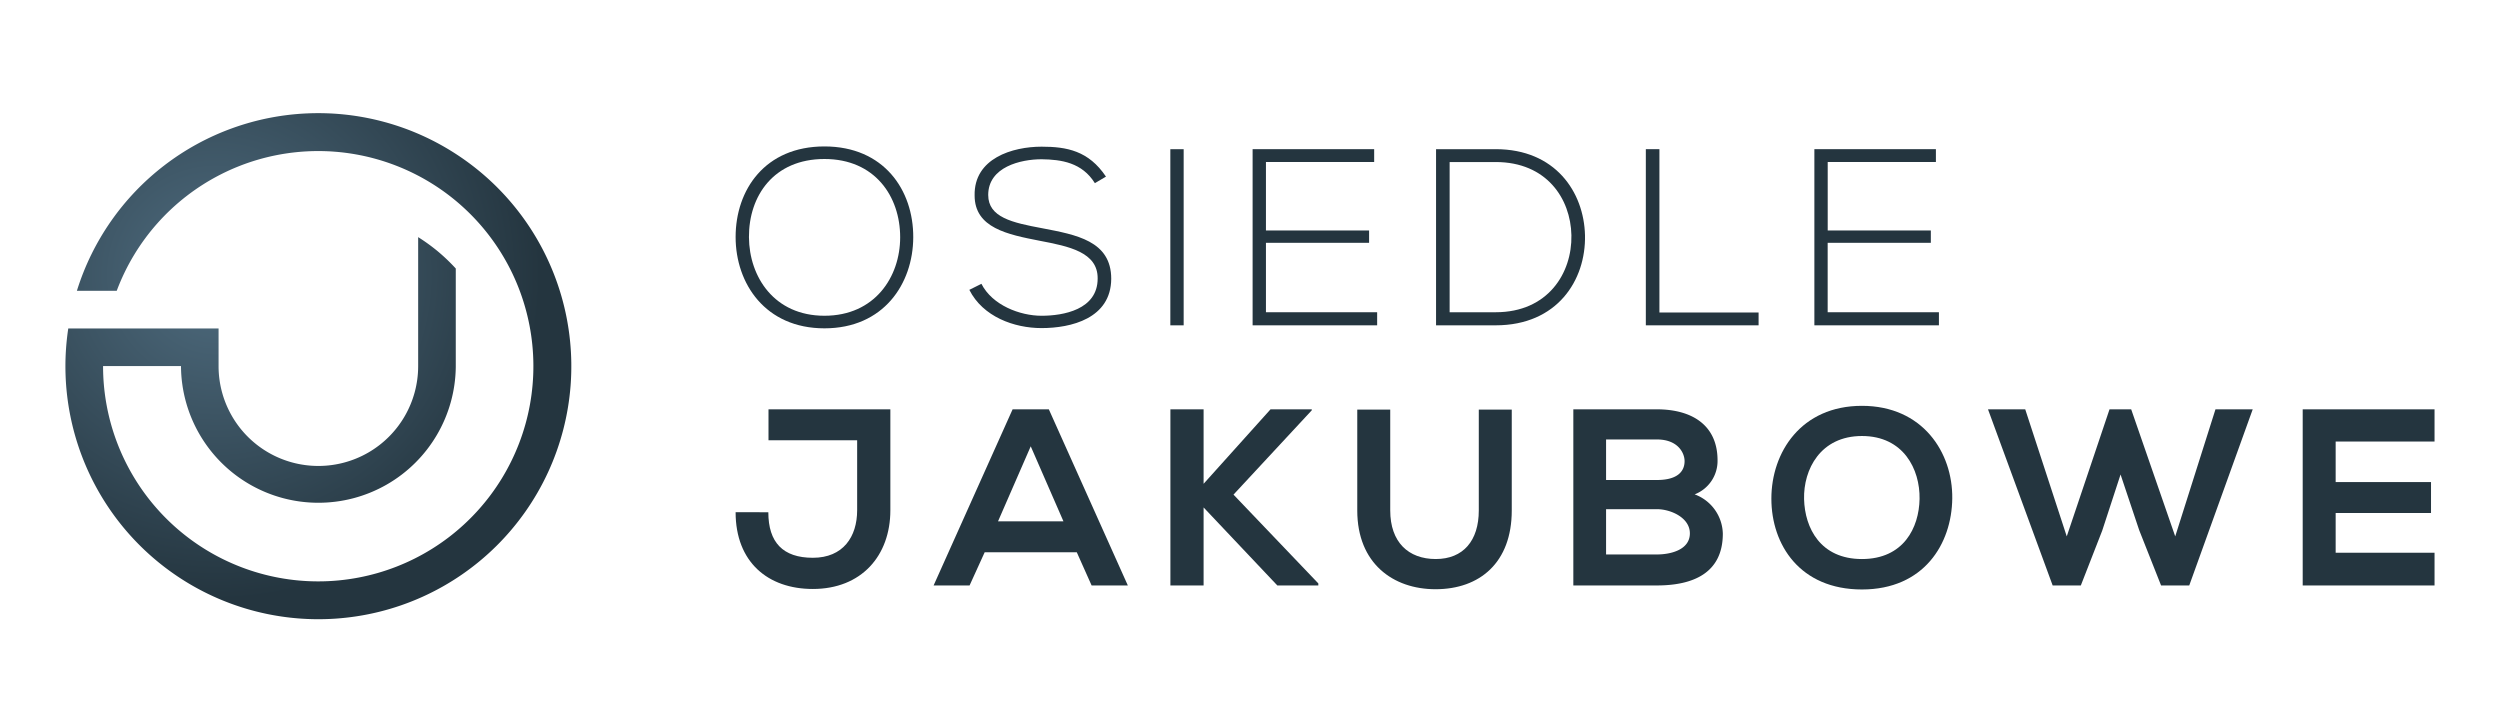
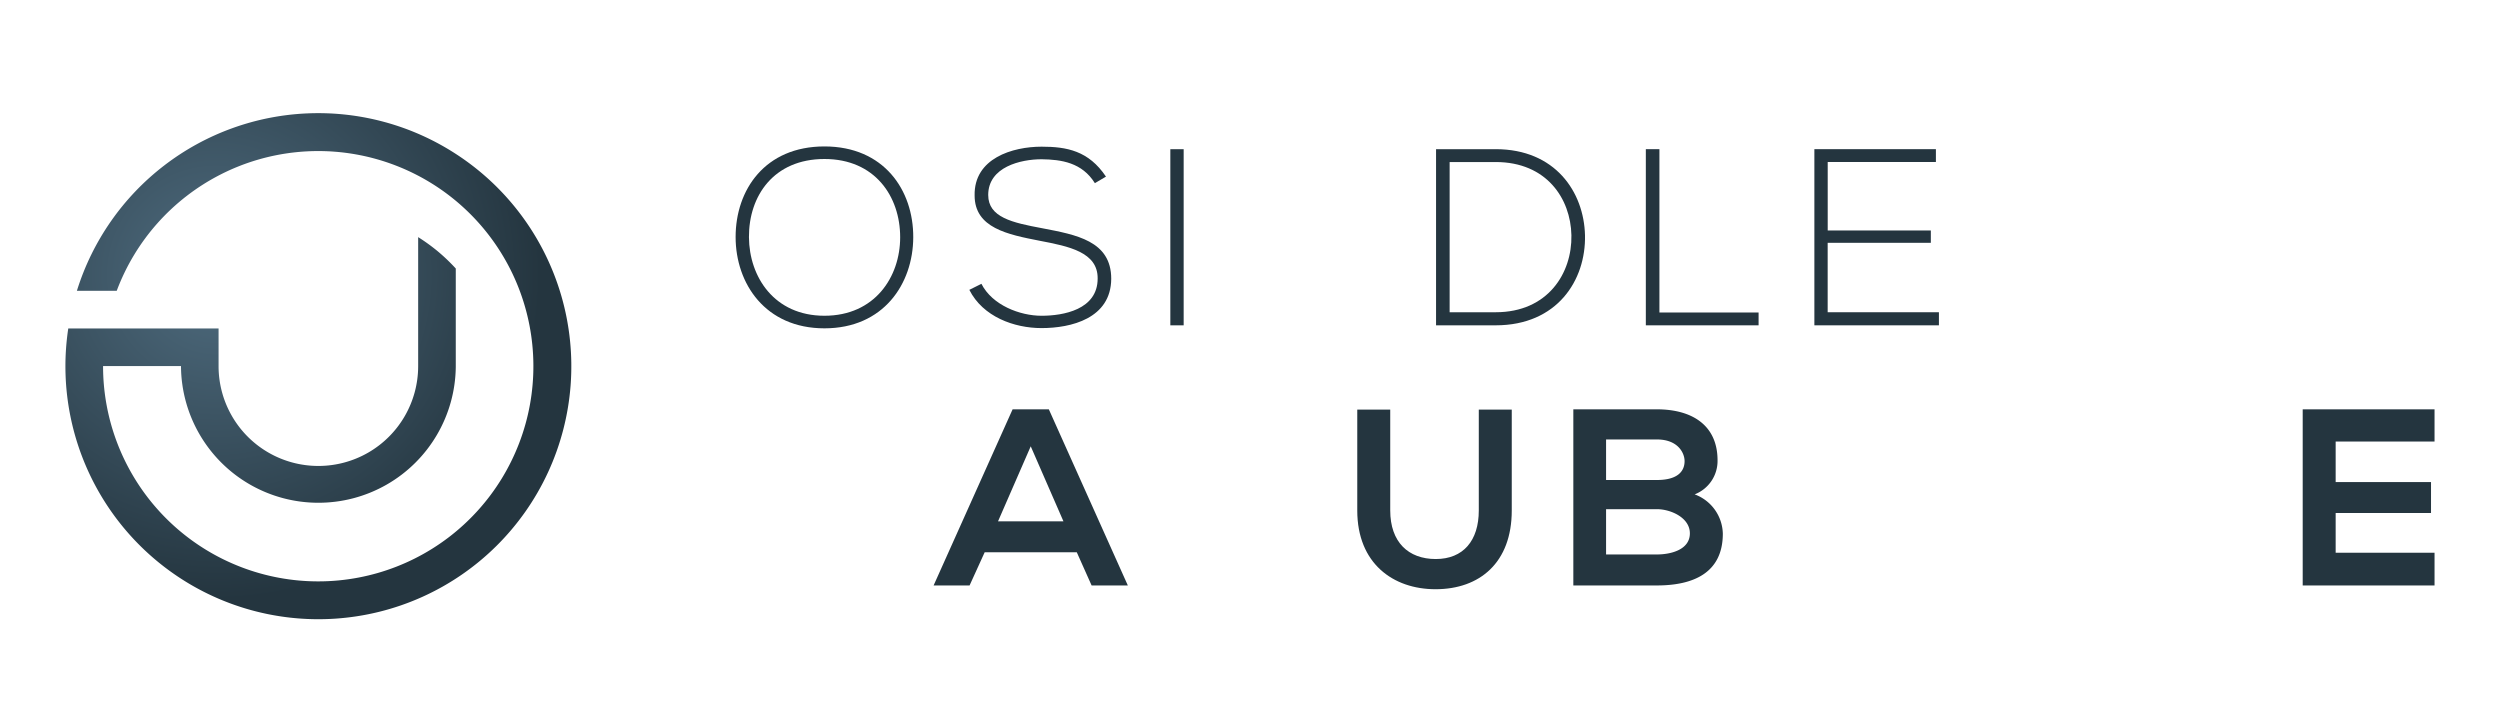
<svg xmlns="http://www.w3.org/2000/svg" viewBox="0 0 300 86.33">
  <defs>
    <style>.a{fill:#24353f;}.b{fill:url(#a);}</style>
    <radialGradient id="a" cx="25.953" cy="32.993" r="38.956" gradientUnits="userSpaceOnUse">
      <stop offset="0" stop-color="#4f6c7f" />
      <stop offset="1" stop-color="#24353f" />
    </radialGradient>
  </defs>
  <title>osiedle-jakubowe-logo</title>
  <path class="a" d="M109.59,28.5c-0.03,5.556-3.562,10.9-10.657,10.9S88.274,34.027,88.274,28.442c0-5.677,3.532-10.87,10.659-10.87S109.62,22.8,109.59,28.5Zm-19.715-.03c0.03,4.77,3.049,9.42,9.058,9.42,6.038,0,9.087-4.65,9.087-9.42,0-4.891-3.019-9.39-9.087-9.39S89.844,23.49,89.874,28.472Z" />
  <path class="a" d="M131.385,21.98c-1.54-2.476-4.016-2.838-6.4-2.869-2.476,0-6.4.906-6.4,4.288,0,2.687,2.9,3.321,6.462,3.986,4.076,0.785,8.3,1.509,8.3,6.069-0.03,4.77-4.83,5.917-8.362,5.917-3.291,0-7.035-1.358-8.666-4.589l1.451-.724c1.3,2.566,4.619,3.834,7.216,3.834s6.732-.724,6.732-4.469c0.03-3.17-3.473-3.865-6.943-4.528-3.865-.755-7.821-1.54-7.821-5.435-0.091-4.469,4.559-5.858,8.032-5.858,3.019,0,5.646.484,7.729,3.593Z" />
  <path class="a" d="M140.44,39.039V17.9h1.6V39.039h-1.6Z" />
-   <path class="a" d="M151.913,27.657h12.378v1.48H151.913v8.332h13.345v1.57H150.313V17.9H164.9v1.539H151.913v8.213Z" />
  <path class="a" d="M190.2,28.23c0.12,5.374-3.321,10.809-10.72,10.809h-7.154V17.9h7.154C186.632,17.9,190.074,23.037,190.2,28.23Zm-16.244-8.786V37.469h5.525c6.28,0,9.18-4.709,9.088-9.239-0.09-4.408-2.989-8.786-9.088-8.786h-5.525Z" />
  <path class="a" d="M199.13,17.9V37.5h11.9v1.539H197.5V17.9h1.63Z" />
  <path class="a" d="M219.325,27.657H231.7v1.48h-12.38v8.332H232.67v1.57H217.725V17.9h14.583v1.539H219.325v8.213Z" />
-   <path class="a" d="M106.843,61.226c0,5.465-3.473,9.451-9.3,9.451-5.4,0-9.27-3.231-9.27-9.209H92.2c0,3.623,1.751,5.465,5.345,5.465,3.622,0,5.313-2.506,5.313-5.706V52.833H92.22V49.119h14.623V61.226Z" />
  <path class="a" d="M129.212,66.268H118.163l-1.813,3.986h-4.317l9.48-21.135h4.347l9.48,21.135h-4.347Zm-5.524-12.71-3.924,9h7.849Z" />
-   <path class="a" d="M157.409,49.24L148.02,59.355,158.2,70.012v0.242h-4.921l-8.847-9.36v9.36h-3.984V49.119h3.984v8.937l8.032-8.937h4.951v0.12Z" />
  <path class="a" d="M181.411,49.149V61.256c0,6.25-3.835,9.451-9.148,9.451-5.073,0-9.391-3.08-9.391-9.451V49.149h3.956V61.256c0,3.8,2.173,5.828,5.465,5.828s5.162-2.2,5.162-5.828V49.149h3.956Z" />
  <path class="a" d="M206.106,55.248a4.3,4.3,0,0,1-2.748,4.076,5.154,5.154,0,0,1,3.381,4.71c0,4.71-3.532,6.22-7.91,6.22H188.8V49.119h10.024C203,49.119,206.106,50.991,206.106,55.248ZM192.729,57.6h6.1c2.506,0,3.321-1.057,3.321-2.265,0-.966-0.784-2.6-3.321-2.6h-6.1V57.6Zm0,8.936h6.1c1.63,0,3.956-.543,3.956-2.535,0-1.9-2.326-2.9-3.956-2.9h-6.1V66.54Z" />
-   <path class="a" d="M234.272,59.808c-0.06,5.465-3.411,10.929-10.838,10.929s-10.869-5.344-10.869-10.9S216.127,48.7,223.434,48.7C230.71,48.7,234.333,54.282,234.272,59.808Zm-17.783.091c0.091,3.472,1.962,7.186,6.945,7.186s6.854-3.744,6.914-7.217c0.06-3.562-1.932-7.547-6.914-7.547S216.4,56.335,216.489,59.9Z" />
-   <path class="a" d="M262.71,70.254h-3.381L256.7,63.612l-2.233-6.673-2.2,6.733L249.7,70.254h-3.381l-7.759-21.135h4.468l4.983,15.248,5.132-15.248h2.6l5.284,15.248,4.83-15.248h4.469Z" />
  <path class="a" d="M292.145,70.254H276.324V49.119h15.821v3.865H280.279v4.861h11.443v3.714H280.279v4.77h11.866v3.925Z" />
  <path class="b" d="M54.695,18.468A30.325,30.325,0,0,0,9.226,34.9h4.78a25.819,25.819,0,1,1-1.637,9.027h9.351a16.487,16.487,0,0,0,32.973.08h0V32.221a22.729,22.729,0,0,0-2.175-2.075,22.381,22.381,0,0,0-2.339-1.69V43.949a11.975,11.975,0,0,1-23.95-.019V39.417H8.192A30.354,30.354,0,1,0,54.695,18.468Z" />
</svg>